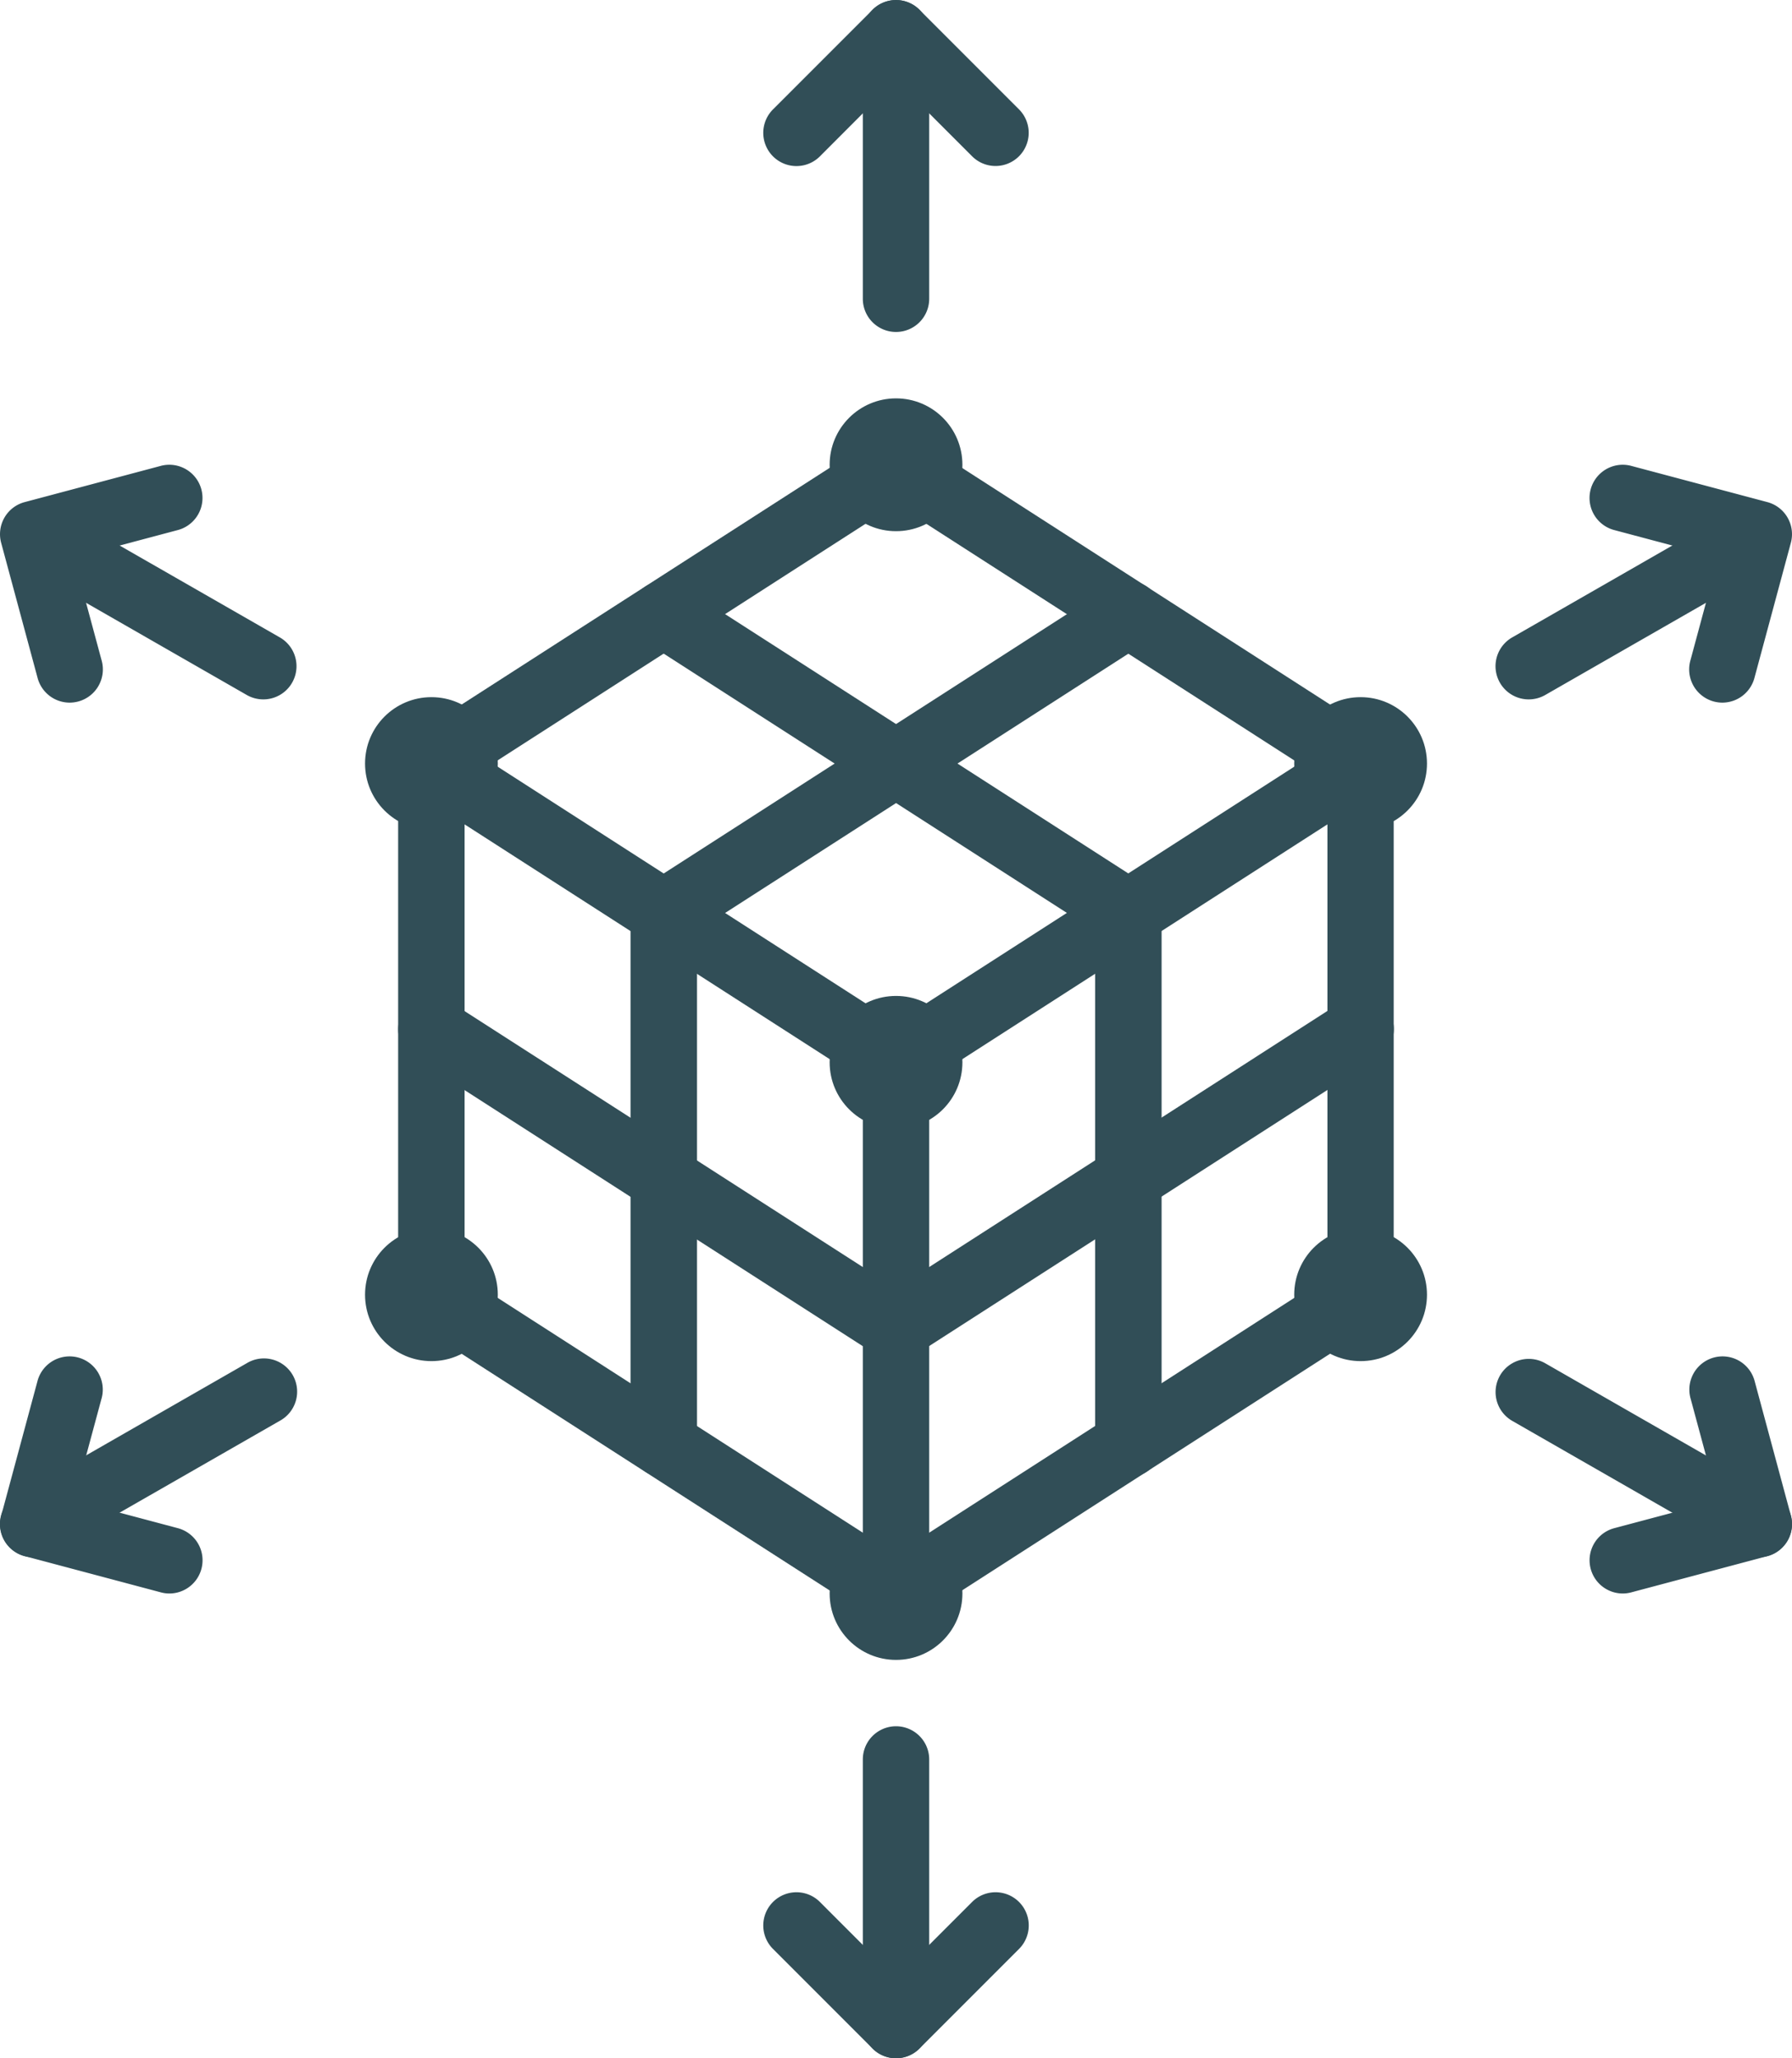
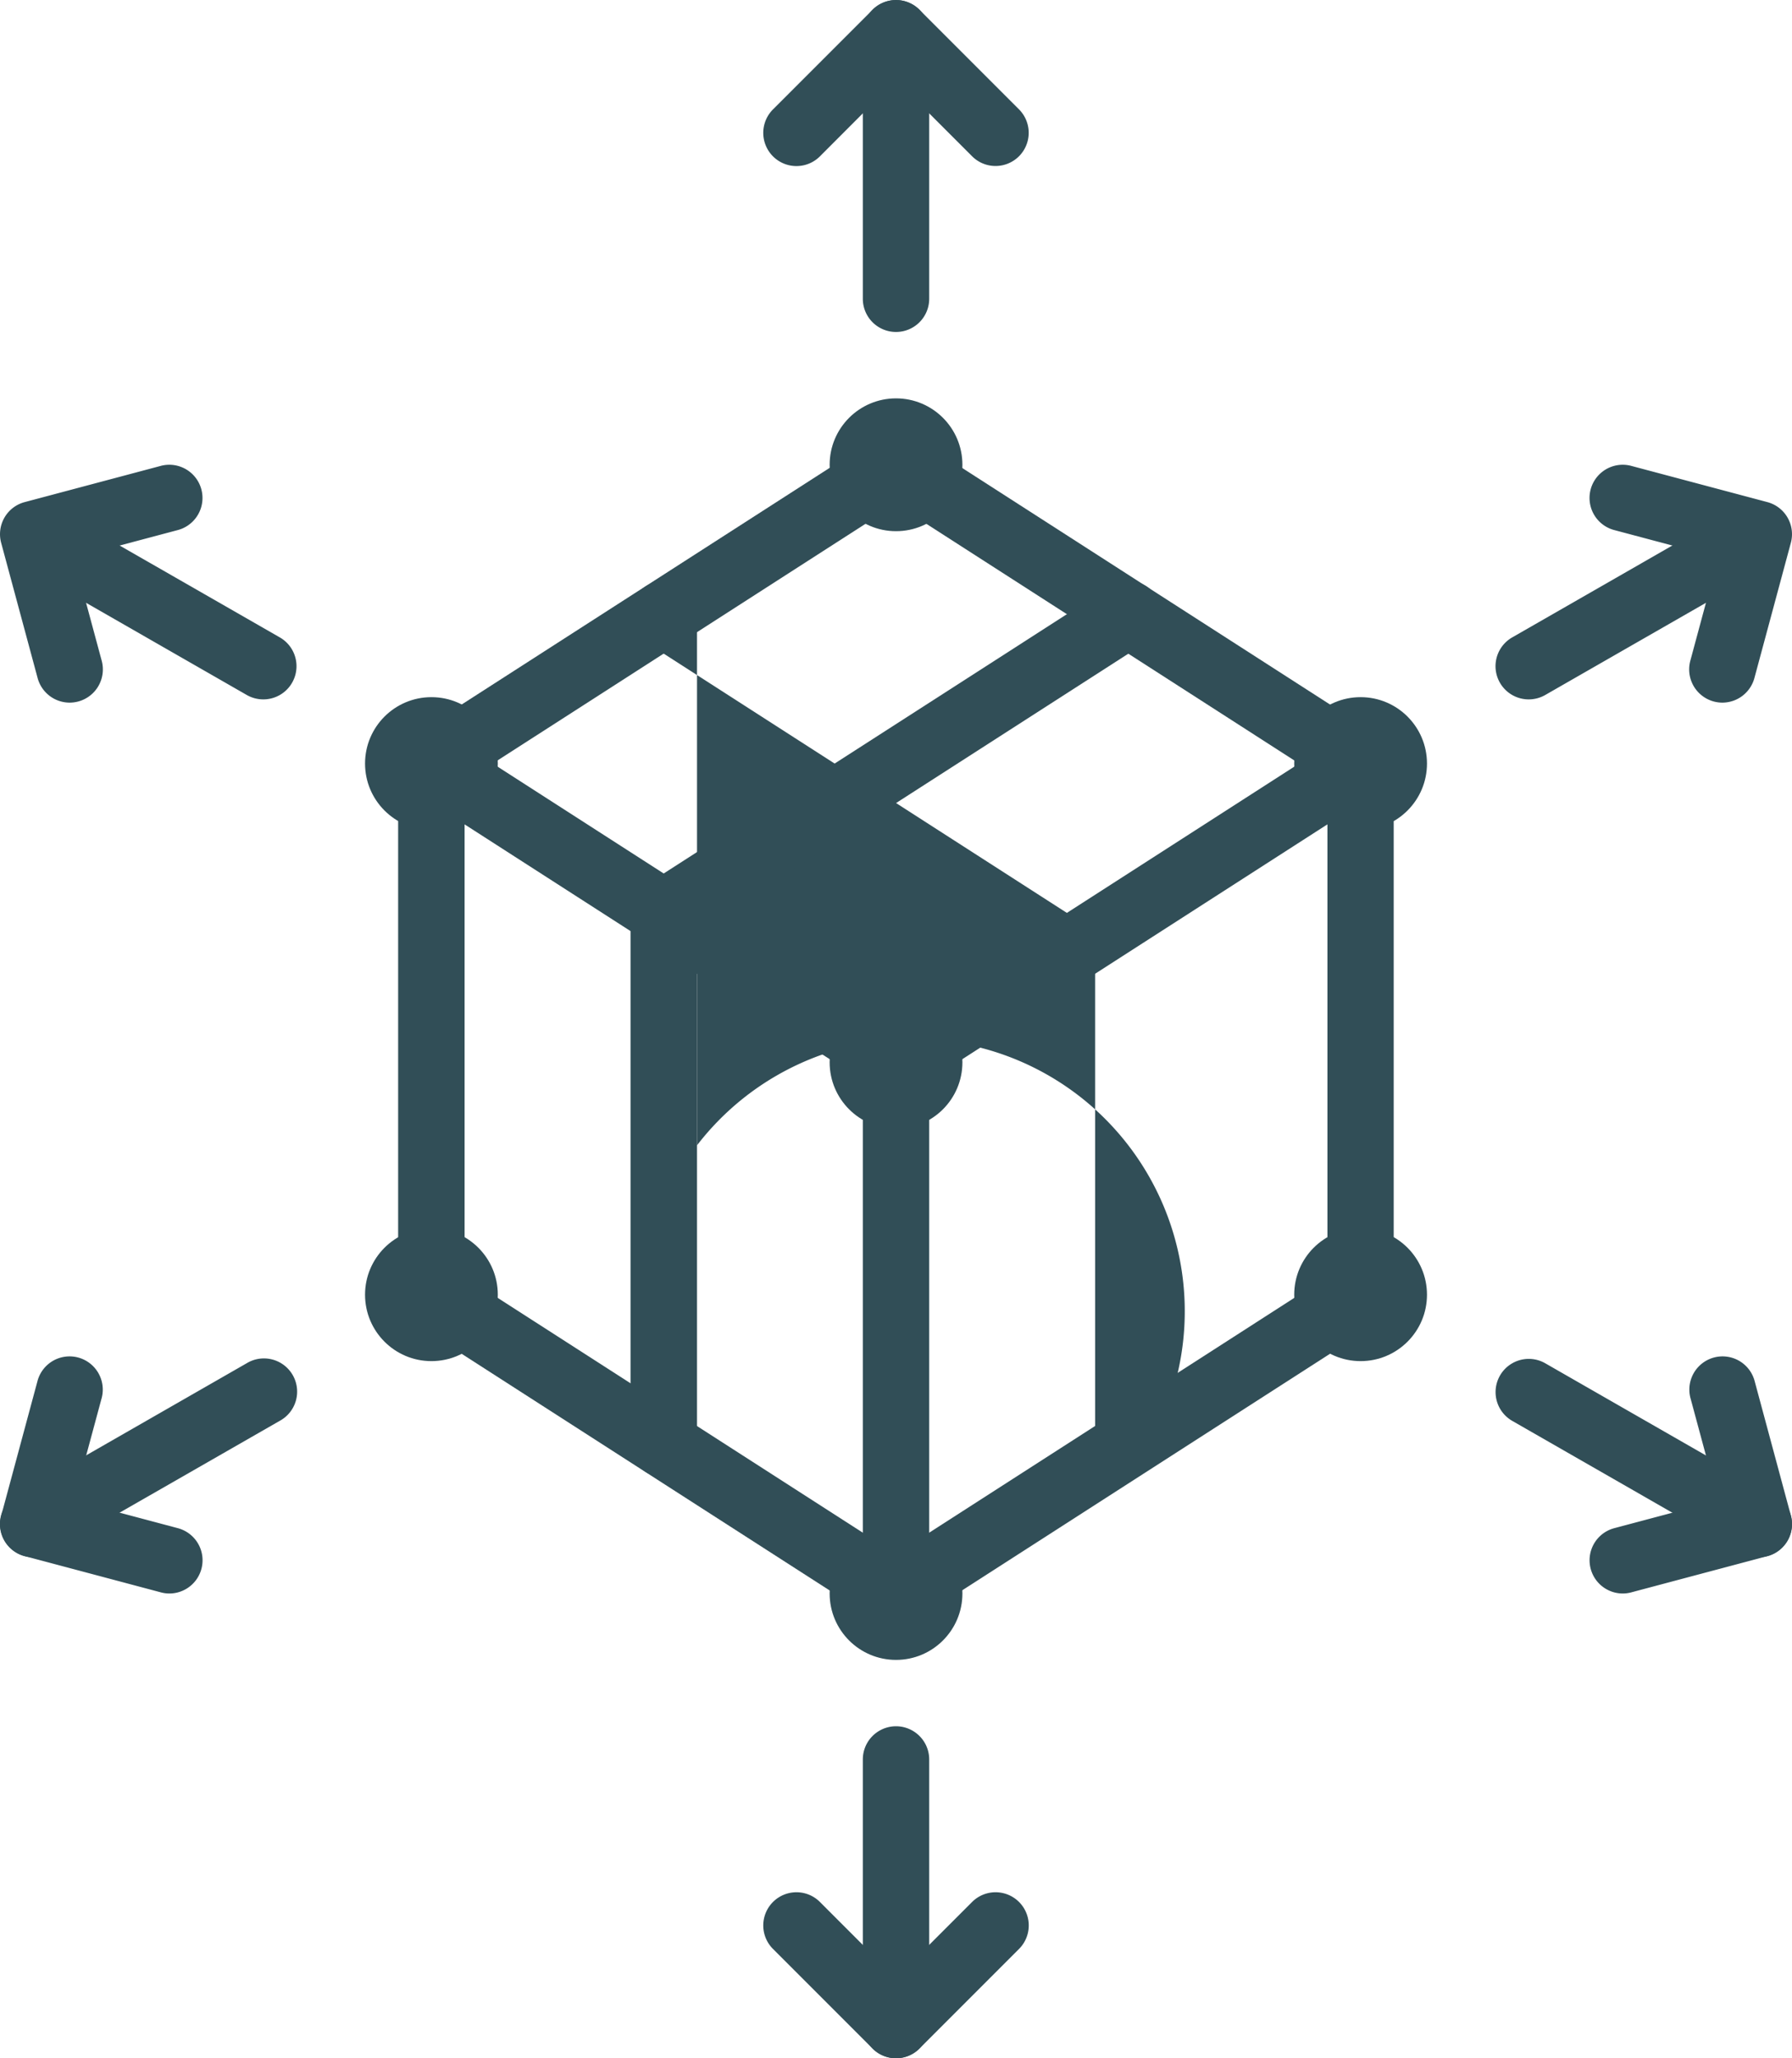
<svg xmlns="http://www.w3.org/2000/svg" width="69.678" height="80" viewBox="0 0 69.678 80">
  <g id="Tolerances_icon" data-name="Tolerances icon" transform="translate(-924.813 -2829.923)">
    <g id="Group_4086" data-name="Group 4086">
      <path id="Path_3995" data-name="Path 3995" d="M959.652,2893.149a1.284,1.284,0,0,1-.7-.2l-18.065-11.613a1.29,1.29,0,0,1-.593-1.085V2859.6a1.291,1.291,0,0,1,1.989-1.086l17.366,11.165,17.367-11.165a1.291,1.291,0,0,1,1.988,1.086v20.645a1.289,1.289,0,0,1-.592,1.085l-18.065,11.613A1.285,1.285,0,0,1,959.652,2893.149Zm-16.774-13.608,16.774,10.784,16.775-10.784v-17.577L960.35,2872.3a1.291,1.291,0,0,1-1.395,0l-16.077-10.335Z" fill="#314e57" />
    </g>
    <g id="Group_4087" data-name="Group 4087">
-       <path id="Path_3996" data-name="Path 3996" d="M959.652,2882.826a1.284,1.284,0,0,1-.7-.2l-18.065-11.612a1.291,1.291,0,1,1,1.4-2.171L959.652,2880l17.367-11.164a1.291,1.291,0,0,1,1.4,2.171l-18.065,11.612A1.285,1.285,0,0,1,959.652,2882.826Z" fill="#314e57" />
-     </g>
+       </g>
    <g id="Group_4088" data-name="Group 4088">
      <path id="Path_3997" data-name="Path 3997" d="M977.716,2860.891a1.285,1.285,0,0,1-.7-.205l-17.367-11.164-17.366,11.164a1.291,1.291,0,1,1-1.4-2.171l18.065-11.613a1.29,1.29,0,0,1,1.395,0l18.065,11.613a1.291,1.291,0,0,1-.7,2.376Z" fill="#314e57" />
    </g>
    <g id="Group_4090" data-name="Group 4090">
      <g id="Group_4089" data-name="Group 4089">
-         <path id="Path_3998" data-name="Path 3998" d="M968.685,2887.343a1.291,1.291,0,0,1-1.291-1.291v-19.941l-17.472-11.231a1.291,1.291,0,0,1,1.4-2.171l18.064,11.613a1.288,1.288,0,0,1,.593,1.085v20.645A1.291,1.291,0,0,1,968.685,2887.343Z" fill="#314e57" />
+         <path id="Path_3998" data-name="Path 3998" d="M968.685,2887.343a1.291,1.291,0,0,1-1.291-1.291v-19.941l-17.472-11.231a1.291,1.291,0,0,1,1.4-2.171a1.288,1.288,0,0,1,.593,1.085v20.645A1.291,1.291,0,0,1,968.685,2887.343Z" fill="#314e57" />
      </g>
    </g>
    <g id="Group_4092" data-name="Group 4092">
      <g id="Group_4091" data-name="Group 4091">
        <path id="Path_3999" data-name="Path 3999" d="M950.62,2887.343a1.29,1.29,0,0,1-1.29-1.291v-20.645a1.289,1.289,0,0,1,.592-1.085l18.065-11.613a1.29,1.29,0,1,1,1.4,2.171l-17.472,11.231v19.941A1.29,1.29,0,0,1,950.62,2887.343Z" fill="#314e57" />
      </g>
    </g>
    <g id="Group_4093" data-name="Group 4093">
      <path id="Path_4000" data-name="Path 4000" d="M959.652,2893.149a1.291,1.291,0,0,1-1.29-1.29v-20.645a1.29,1.29,0,1,1,2.581,0v20.645A1.291,1.291,0,0,1,959.652,2893.149Z" fill="#314e57" />
    </g>
    <g id="Group_4094" data-name="Group 4094">
      <path id="Path_4001" data-name="Path 4001" d="M963.523,2836.375a1.286,1.286,0,0,1-.912-.378l-2.959-2.959L956.694,2836a1.29,1.29,0,0,1-1.825-1.825l3.871-3.871a1.291,1.291,0,0,1,1.825,0l3.871,3.871a1.29,1.29,0,0,1-.913,2.2Z" fill="#314e57" />
    </g>
    <g id="Group_4095" data-name="Group 4095">
      <path id="Path_4002" data-name="Path 4002" d="M959.652,2842.826a1.29,1.29,0,0,1-1.29-1.29v-10.322a1.29,1.29,0,1,1,2.581,0v10.322A1.29,1.29,0,0,1,959.652,2842.826Z" fill="#314e57" />
    </g>
    <g id="Group_4096" data-name="Group 4096">
      <path id="Path_4003" data-name="Path 4003" d="M959.652,2909.923a1.285,1.285,0,0,1-.912-.378l-3.871-3.871a1.29,1.29,0,0,1,1.825-1.825l2.958,2.959,2.959-2.959a1.29,1.29,0,0,1,1.825,1.825l-3.871,3.871A1.286,1.286,0,0,1,959.652,2909.923Z" fill="#314e57" />
    </g>
    <g id="Group_4097" data-name="Group 4097">
      <path id="Path_4004" data-name="Path 4004" d="M959.652,2909.923a1.291,1.291,0,0,1-1.29-1.29V2898.31a1.29,1.29,0,0,1,2.581,0v10.323A1.291,1.291,0,0,1,959.652,2909.923Z" fill="#314e57" />
    </g>
    <g id="Group_4098" data-name="Group 4098">
      <path id="Path_4005" data-name="Path 4005" d="M927.521,2857.233a1.291,1.291,0,0,1-1.245-.955l-1.418-5.256a1.29,1.29,0,0,1,.914-1.583l5.292-1.408a1.29,1.29,0,0,1,.664,2.494l-4.041,1.075,1.081,4.006a1.291,1.291,0,0,1-.91,1.582A1.311,1.311,0,0,1,927.521,2857.233Z" fill="#314e57" />
    </g>
    <g id="Group_4099" data-name="Group 4099">
      <path id="Path_4006" data-name="Path 4006" d="M935.049,2857.107a1.3,1.3,0,0,1-.641-.171l-8.946-5.13a1.291,1.291,0,0,1,1.284-2.239l8.946,5.13a1.29,1.29,0,0,1-.643,2.41Z" fill="#314e57" />
    </g>
    <g id="Group_4100" data-name="Group 4100">
      <path id="Path_4007" data-name="Path 4007" d="M987.908,2891.859a1.291,1.291,0,0,1-.331-2.538l4.041-1.075-1.081-4.005a1.291,1.291,0,0,1,2.492-.673l1.417,5.256a1.29,1.29,0,0,1-.913,1.583l-5.292,1.408A1.274,1.274,0,0,1,987.908,2891.859Z" fill="#314e57" />
    </g>
    <g id="Group_4101" data-name="Group 4101">
      <path id="Path_4008" data-name="Path 4008" d="M993.2,2890.451a1.284,1.284,0,0,1-.64-.172l-8.946-5.129a1.29,1.29,0,1,1,1.283-2.239l8.947,5.13a1.291,1.291,0,0,1-.644,2.41Z" fill="#314e57" />
    </g>
    <g id="Group_4102" data-name="Group 4102">
      <path id="Path_4009" data-name="Path 4009" d="M931.4,2891.859a1.272,1.272,0,0,1-.332-.044l-5.292-1.408a1.29,1.29,0,0,1-.914-1.583l1.418-5.256a1.291,1.291,0,0,1,2.492.673l-1.081,4.005,4.041,1.075a1.291,1.291,0,0,1-.332,2.538Z" fill="#314e57" />
    </g>
    <g id="Group_4103" data-name="Group 4103">
      <path id="Path_4010" data-name="Path 4010" d="M926.1,2890.451a1.291,1.291,0,0,1-.643-2.41l8.946-5.13a1.291,1.291,0,1,1,1.284,2.239l-8.946,5.129A1.288,1.288,0,0,1,926.1,2890.451Z" fill="#314e57" />
    </g>
    <g id="Group_4104" data-name="Group 4104">
      <path id="Path_4011" data-name="Path 4011" d="M991.784,2857.233a1.292,1.292,0,0,1-1.247-1.627l1.081-4.006-4.041-1.075a1.29,1.29,0,1,1,.664-2.494l5.292,1.408a1.29,1.29,0,0,1,.913,1.583l-1.417,5.256A1.293,1.293,0,0,1,991.784,2857.233Z" fill="#314e57" />
    </g>
    <g id="Group_4105" data-name="Group 4105">
      <path id="Path_4012" data-name="Path 4012" d="M984.256,2857.107a1.29,1.29,0,0,1-.643-2.41l8.946-5.13a1.291,1.291,0,0,1,1.284,2.239l-8.947,5.13A1.293,1.293,0,0,1,984.256,2857.107Z" fill="#314e57" />
    </g>
    <g id="Group_4106" data-name="Group 4106">
      <circle id="Ellipse_14" data-name="Ellipse 14" cx="2.581" cy="2.581" r="2.581" transform="translate(957.072 2845.407)" fill="#314e57" />
    </g>
    <g id="Group_4107" data-name="Group 4107">
      <circle id="Ellipse_15" data-name="Ellipse 15" cx="2.581" cy="2.581" r="2.581" transform="translate(957.072 2868.633)" fill="#314e57" />
    </g>
    <g id="Group_4108" data-name="Group 4108">
      <circle id="Ellipse_16" data-name="Ellipse 16" cx="2.581" cy="2.581" r="2.581" transform="translate(957.072 2889.278)" fill="#314e57" />
    </g>
    <g id="Group_4109" data-name="Group 4109">
      <circle id="Ellipse_17" data-name="Ellipse 17" cx="2.581" cy="2.581" r="2.581" transform="translate(975.136 2857.02)" fill="#314e57" />
    </g>
    <g id="Group_4110" data-name="Group 4110">
      <circle id="Ellipse_18" data-name="Ellipse 18" cx="2.581" cy="2.581" r="2.581" transform="translate(975.136 2877.665)" fill="#314e57" />
    </g>
    <g id="Group_4111" data-name="Group 4111">
      <circle id="Ellipse_19" data-name="Ellipse 19" cx="2.581" cy="2.581" r="2.581" transform="translate(939.007 2857.02)" fill="#314e57" />
    </g>
    <g id="Group_4112" data-name="Group 4112">
      <circle id="Ellipse_20" data-name="Ellipse 20" cx="2.581" cy="2.581" r="2.581" transform="translate(939.007 2877.665)" fill="#314e57" />
    </g>
  </g>
</svg>